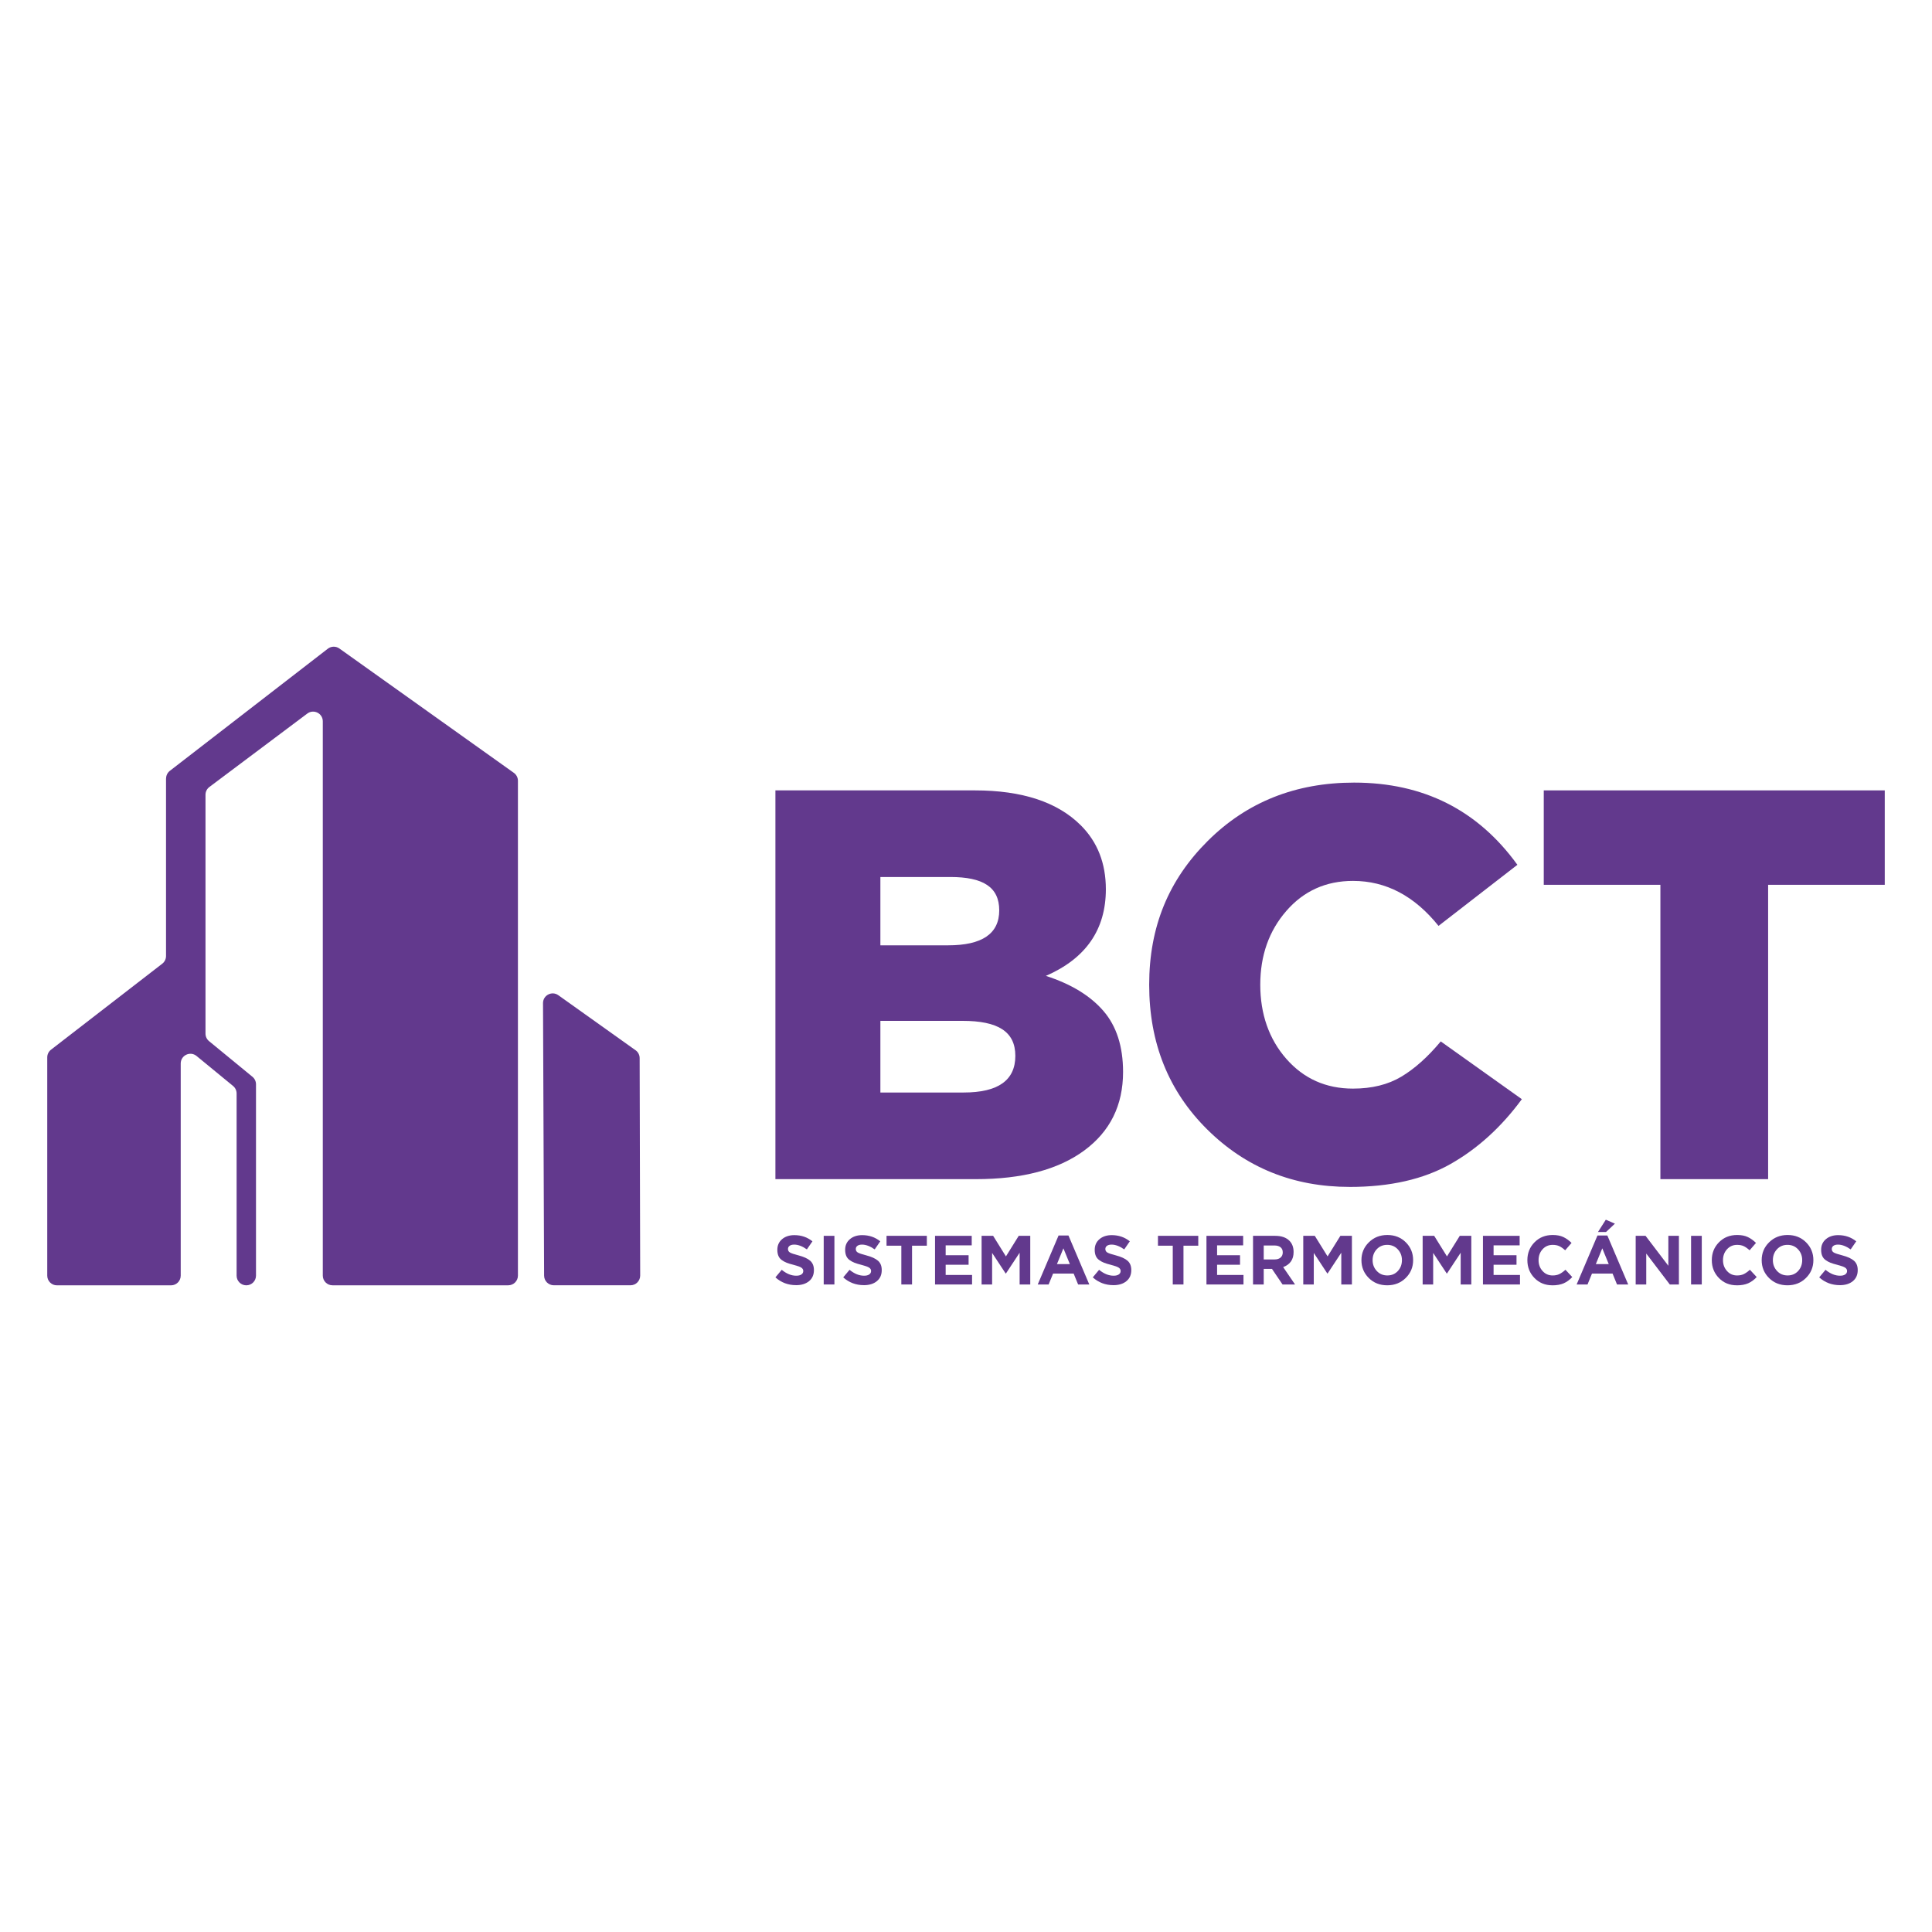
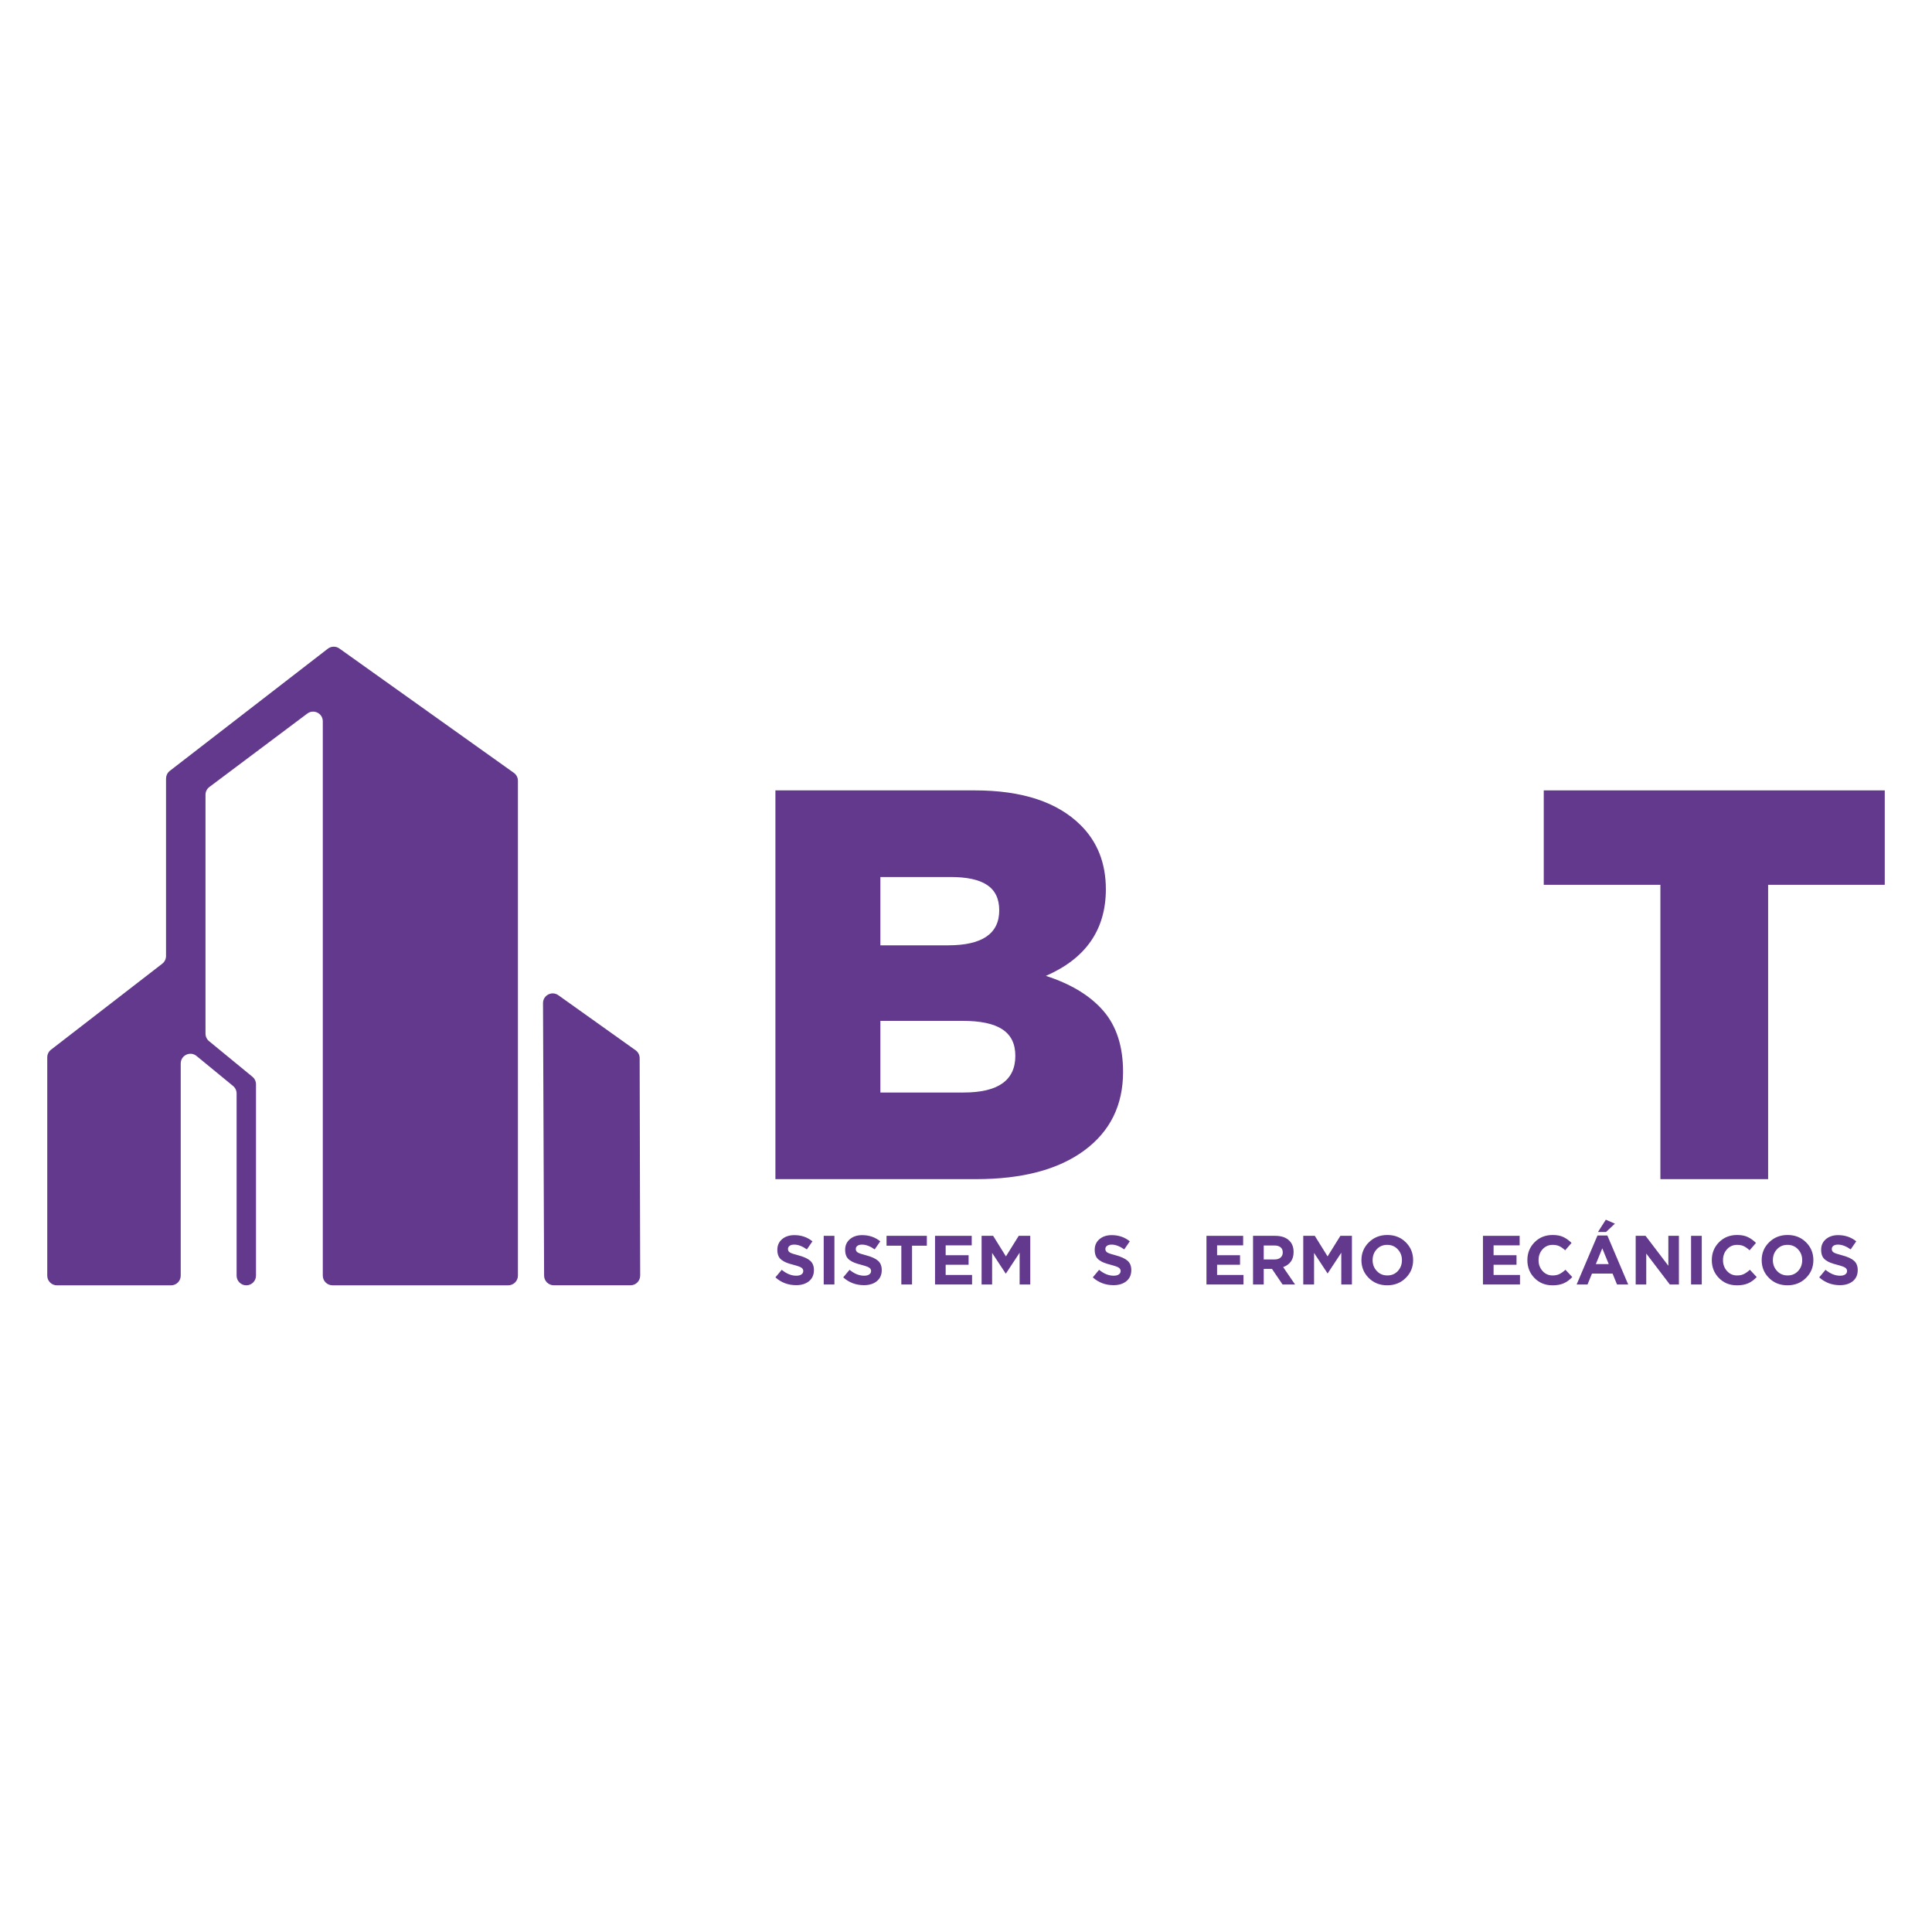
<svg xmlns="http://www.w3.org/2000/svg" id="Capa_1" version="1.1" viewBox="0 0 1080 1080">
  <defs>
    <style>
      .st0 {
        fill: #62398d;
      }
    </style>
  </defs>
  <g>
    <path class="st0" d="M92.81,435.18v99.24c0,1.68-.78,3.26-2.1,4.29l-62.2,48.08c-1.33,1.03-2.1,2.61-2.1,4.29v122.01c0,2.99,2.42,5.42,5.42,5.42h63.77c2.99,0,5.42-2.42,5.42-5.42v-118.6c0-4.57,5.32-7.09,8.85-4.19l20.41,16.76c1.25,1.03,1.98,2.56,1.98,4.19v101.83c0,2.99,2.42,5.42,5.42,5.42h0c2.99,0,5.42-2.42,5.42-5.42v-106.96c0-1.62-.73-3.16-1.98-4.19l-24.27-19.93c-1.25-1.03-1.98-2.56-1.98-4.19v-133.55c0-1.7.8-3.31,2.17-4.33l54.73-41.04c3.57-2.68,8.67-.13,8.67,4.33v309.85c0,2.99,2.42,5.42,5.42,5.42h98.24c2.99,0,5.42-2.42,5.42-5.42v-276.63c0-1.75-.85-3.39-2.27-4.41l-97.55-69.52c-1.94-1.39-4.57-1.33-6.46.13l-88.3,68.26c-1.33,1.03-2.1,2.61-2.1,4.29ZM92.81,569.29h0s0,0,0,0Z" />
    <path class="st0" d="M355.29,587.1l-43.18-30.77c-3.59-2.56-8.58.02-8.56,4.43l.61,152.33c.01,2.98,2.43,5.39,5.42,5.39h42.87c3,0,5.42-2.43,5.42-5.43l-.3-121.56c0-1.75-.85-3.38-2.27-4.4Z" />
  </g>
  <g>
    <g>
      <path class="st0" d="M433.46,659.15v-217.32h111.45c26.49,0,46.26,6.52,59.3,19.56,9.31,9.31,13.97,21.22,13.97,35.7,0,22.56-11.18,38.71-33.53,48.43,14.07,4.55,24.78,11.07,32.13,19.56,7.34,8.49,11.02,19.87,11.02,34.15,0,18.63-7.25,33.27-21.73,43.93-14.49,10.66-34.67,15.99-60.54,15.99h-112.07ZM492.14,528.44h37.88c19.04,0,28.56-6.52,28.56-19.56s-9.11-18.63-27.32-18.63h-39.12v38.19ZM492.14,610.72h46.57c19.25,0,28.87-6.83,28.87-20.49s-9.83-19.56-29.49-19.56h-45.95v40.05Z" />
-       <path class="st0" d="M754.47,663.49c-31.46,0-58.01-10.71-79.63-32.13-21.63-21.42-32.44-48.38-32.44-80.87s10.91-58.68,32.75-80.41c21.83-21.73,49.1-32.6,81.81-32.6,38.7,0,69.13,15.32,91.27,45.95l-44.08,34.15c-13.46-16.76-29.39-25.15-47.81-25.15-15.11,0-27.53,5.59-37.25,16.76-9.73,11.18-14.59,24.94-14.59,41.29s4.86,30.38,14.59,41.45c9.73,11.07,22.14,16.61,37.25,16.61,10.56,0,19.56-2.22,27.01-6.67,7.45-4.45,14.8-11.02,22.04-19.71l45.33,32.29c-11.39,15.52-24.63,27.58-39.74,36.17-15.11,8.59-33.95,12.88-56.5,12.88Z" />
      <path class="st0" d="M928.17,659.15v-164.54h-65.2v-52.78h190.62v52.78h-65.2v164.54h-60.23Z" />
    </g>
    <g>
      <path class="st0" d="M445,718.41c-4.45,0-8.3-1.45-11.54-4.35l3.53-4.23c2.67,2.2,5.37,3.3,8.12,3.3,1.22,0,2.18-.23,2.87-.7.7-.47,1.05-1.11,1.05-1.94,0-.78-.36-1.4-1.09-1.88-.73-.48-2.19-1-4.39-1.57-1.55-.39-2.81-.77-3.77-1.15-.96-.38-1.87-.87-2.74-1.5-.87-.62-1.5-1.4-1.9-2.35-.4-.95-.6-2.08-.6-3.4,0-2.46.89-4.44,2.66-5.94,1.77-1.5,4.06-2.25,6.86-2.25,3.86,0,7.23,1.15,10.1,3.46l-3.11,4.51c-2.56-1.79-4.92-2.68-7.07-2.68-1.11,0-1.97.23-2.58.68-.61.45-.91,1.04-.91,1.77,0,.88.37,1.54,1.13,1.98.75.44,2.33.97,4.74,1.59,2.95.78,5.13,1.77,6.53,2.99,1.4,1.22,2.1,2.97,2.1,5.24,0,2.64-.91,4.71-2.74,6.2-1.83,1.49-4.24,2.23-7.24,2.23Z" />
      <path class="st0" d="M460.46,718.03v-27.19h5.98v27.19h-5.98Z" />
      <path class="st0" d="M482.91,718.41c-4.45,0-8.3-1.45-11.54-4.35l3.53-4.23c2.67,2.2,5.37,3.3,8.12,3.3,1.22,0,2.18-.23,2.87-.7.7-.47,1.05-1.11,1.05-1.94,0-.78-.36-1.4-1.09-1.88-.73-.48-2.19-1-4.39-1.57-1.55-.39-2.81-.77-3.77-1.15-.96-.38-1.87-.87-2.74-1.5-.87-.62-1.5-1.4-1.9-2.35-.4-.95-.6-2.08-.6-3.4,0-2.46.89-4.44,2.66-5.94,1.77-1.5,4.06-2.25,6.86-2.25,3.86,0,7.23,1.15,10.1,3.46l-3.11,4.51c-2.56-1.79-4.92-2.68-7.07-2.68-1.11,0-1.97.23-2.58.68-.61.45-.91,1.04-.91,1.77,0,.88.37,1.54,1.13,1.98.75.44,2.33.97,4.74,1.59,2.95.78,5.13,1.77,6.53,2.99,1.4,1.22,2.1,2.97,2.1,5.24,0,2.64-.91,4.71-2.74,6.2-1.83,1.49-4.24,2.23-7.24,2.23Z" />
      <path class="st0" d="M503.85,718.03v-21.68h-8.27v-5.52h22.53v5.52h-8.27v21.68h-5.98Z" />
      <path class="st0" d="M522.69,718.03v-27.19h20.51v5.32h-14.57v5.52h12.82v5.32h-12.82v5.71h14.76v5.32h-20.7Z" />
      <path class="st0" d="M548.72,718.03v-27.19h6.45l7.15,11.5,7.15-11.5h6.45v27.19h-5.94v-17.75l-7.65,11.61h-.16l-7.57-11.5v17.64h-5.87Z" />
-       <path class="st0" d="M580.1,718.03l11.65-27.39h5.52l11.65,27.39h-6.25l-2.49-6.1h-11.5l-2.49,6.1h-6.1ZM590.83,706.64h7.23l-3.61-8.82-3.61,8.82Z" />
      <path class="st0" d="M622.41,718.41c-4.45,0-8.3-1.45-11.54-4.35l3.53-4.23c2.67,2.2,5.37,3.3,8.12,3.3,1.22,0,2.18-.23,2.87-.7.7-.47,1.05-1.11,1.05-1.94,0-.78-.36-1.4-1.09-1.88-.73-.48-2.19-1-4.39-1.57-1.55-.39-2.81-.77-3.77-1.15-.96-.38-1.87-.87-2.74-1.5-.87-.62-1.5-1.4-1.9-2.35-.4-.95-.6-2.08-.6-3.4,0-2.46.89-4.44,2.66-5.94,1.77-1.5,4.06-2.25,6.86-2.25,3.86,0,7.23,1.15,10.1,3.46l-3.11,4.51c-2.56-1.79-4.92-2.68-7.07-2.68-1.11,0-1.97.23-2.58.68-.61.45-.91,1.04-.91,1.77,0,.88.37,1.54,1.13,1.98.75.44,2.33.97,4.74,1.59,2.95.78,5.13,1.77,6.53,2.99,1.4,1.22,2.1,2.97,2.1,5.24,0,2.64-.91,4.71-2.74,6.2-1.83,1.49-4.24,2.23-7.24,2.23Z" />
-       <path class="st0" d="M655.58,718.03v-21.68h-8.27v-5.52h22.53v5.52h-8.27v21.68h-5.98Z" />
      <path class="st0" d="M674.42,718.03v-27.19h20.51v5.32h-14.57v5.52h12.82v5.32h-12.82v5.71h14.76v5.32h-20.7Z" />
      <path class="st0" d="M700.45,718.03v-27.19h12.43c3.44,0,6.09.92,7.92,2.76,1.55,1.55,2.33,3.65,2.33,6.29,0,4.17-1.94,6.98-5.83,8.43l6.64,9.71h-6.99l-5.9-8.7h-4.62v8.7h-5.98ZM706.43,704.04h6.06c1.45,0,2.58-.36,3.38-1.07.8-.71,1.2-1.66,1.2-2.86,0-1.27-.41-2.23-1.24-2.89-.83-.66-1.98-.99-3.46-.99h-5.94v7.81Z" />
-       <path class="st0" d="M728.53,718.03v-27.19h6.45l7.15,11.5,7.15-11.5h6.45v27.19h-5.94v-17.75l-7.65,11.61h-.16l-7.57-11.5v17.64h-5.87Z" />
+       <path class="st0" d="M728.53,718.03v-27.19h6.45l7.15,11.5,7.15-11.5h6.45v27.19h-5.94v-17.75l-7.65,11.61l-7.57-11.5v17.64h-5.87Z" />
      <path class="st0" d="M785.81,714.39c-2.76,2.73-6.21,4.1-10.35,4.1s-7.58-1.36-10.31-4.08c-2.73-2.72-4.1-6.05-4.1-9.98s1.38-7.23,4.14-9.96c2.76-2.73,6.21-4.1,10.35-4.1s7.58,1.36,10.31,4.08c2.73,2.72,4.1,6.05,4.1,9.98s-1.38,7.23-4.14,9.96ZM769.63,710.49c1.55,1.66,3.52,2.49,5.9,2.49s4.34-.82,5.87-2.47c1.53-1.64,2.29-3.67,2.29-6.08s-.78-4.4-2.33-6.06c-1.55-1.66-3.52-2.49-5.9-2.49s-4.34.82-5.87,2.47c-1.53,1.64-2.29,3.67-2.29,6.08s.78,4.4,2.33,6.06Z" />
-       <path class="st0" d="M795.27,718.03v-27.19h6.45l7.15,11.5,7.15-11.5h6.45v27.19h-5.94v-17.75l-7.65,11.61h-.16l-7.57-11.5v17.64h-5.87Z" />
      <path class="st0" d="M828.98,718.03v-27.19h20.51v5.32h-14.57v5.52h12.82v5.32h-12.82v5.71h14.76v5.32h-20.7Z" />
      <path class="st0" d="M867.75,718.49c-3.99,0-7.31-1.35-9.96-4.06-2.65-2.71-3.98-6.04-3.98-10s1.33-7.26,4-9.98c2.67-2.72,6.06-4.08,10.18-4.08,2.36,0,4.34.38,5.94,1.15,1.61.76,3.13,1.86,4.58,3.28l-3.57,4.12c-1.17-1.06-2.26-1.83-3.28-2.31-1.02-.48-2.26-.72-3.71-.72-2.28,0-4.16.82-5.65,2.47-1.49,1.64-2.23,3.67-2.23,6.08s.74,4.4,2.23,6.06c1.49,1.66,3.37,2.49,5.65,2.49,1.45,0,2.71-.26,3.77-.78,1.06-.52,2.19-1.32,3.38-2.41l3.81,4.08c-1.48,1.58-3.08,2.75-4.8,3.5-1.72.75-3.84,1.13-6.35,1.13Z" />
      <path class="st0" d="M881.35,718.03l11.65-27.39h5.52l11.65,27.39h-6.25l-2.49-6.1h-11.5l-2.49,6.1h-6.1ZM892.07,706.64h7.23l-3.61-8.82-3.61,8.82ZM893.27,688.7l4.39-6.88,5.09,2.21-4.97,4.66h-4.51Z" />
      <path class="st0" d="M914.36,718.03v-27.19h5.52l12.74,16.74v-16.74h5.9v27.19h-5.09l-13.17-17.29v17.29h-5.9Z" />
      <path class="st0" d="M945.32,718.03v-27.19h5.98v27.19h-5.98Z" />
      <path class="st0" d="M970.85,718.49c-3.99,0-7.31-1.35-9.96-4.06-2.65-2.71-3.98-6.04-3.98-10s1.33-7.26,4-9.98c2.67-2.72,6.06-4.08,10.18-4.08,2.36,0,4.34.38,5.94,1.15,1.61.76,3.13,1.86,4.58,3.28l-3.57,4.12c-1.17-1.06-2.26-1.83-3.28-2.31-1.02-.48-2.26-.72-3.71-.72-2.28,0-4.16.82-5.65,2.47-1.49,1.64-2.23,3.67-2.23,6.08s.74,4.4,2.23,6.06c1.49,1.66,3.37,2.49,5.65,2.49,1.45,0,2.71-.26,3.77-.78,1.06-.52,2.19-1.32,3.38-2.41l3.81,4.08c-1.48,1.58-3.08,2.75-4.8,3.5-1.72.75-3.84,1.13-6.35,1.13Z" />
      <path class="st0" d="M1009.55,714.39c-2.76,2.73-6.21,4.1-10.35,4.1s-7.58-1.36-10.31-4.08c-2.73-2.72-4.1-6.05-4.1-9.98s1.38-7.23,4.14-9.96c2.76-2.73,6.21-4.1,10.35-4.1s7.58,1.36,10.31,4.08c2.73,2.72,4.1,6.05,4.1,9.98s-1.38,7.23-4.14,9.96ZM993.38,710.49c1.55,1.66,3.52,2.49,5.9,2.49s4.34-.82,5.87-2.47c1.53-1.64,2.29-3.67,2.29-6.08s-.78-4.4-2.33-6.06c-1.55-1.66-3.52-2.49-5.9-2.49s-4.34.82-5.87,2.47c-1.53,1.64-2.29,3.67-2.29,6.08s.78,4.4,2.33,6.06Z" />
      <path class="st0" d="M1028.49,718.41c-4.45,0-8.3-1.45-11.54-4.35l3.53-4.23c2.67,2.2,5.37,3.3,8.12,3.3,1.22,0,2.18-.23,2.87-.7.7-.47,1.05-1.11,1.05-1.94,0-.78-.36-1.4-1.09-1.88-.73-.48-2.19-1-4.39-1.57-1.55-.39-2.81-.77-3.77-1.15-.96-.38-1.87-.87-2.74-1.5-.87-.62-1.5-1.4-1.9-2.35-.4-.95-.6-2.08-.6-3.4,0-2.46.89-4.44,2.66-5.94,1.77-1.5,4.06-2.25,6.86-2.25,3.86,0,7.23,1.15,10.1,3.46l-3.11,4.51c-2.56-1.79-4.92-2.68-7.07-2.68-1.11,0-1.97.23-2.58.68-.61.45-.91,1.04-.91,1.77,0,.88.37,1.54,1.13,1.98.75.44,2.33.97,4.74,1.59,2.95.78,5.13,1.77,6.53,2.99,1.4,1.22,2.1,2.97,2.1,5.24,0,2.64-.91,4.71-2.74,6.2-1.83,1.49-4.24,2.23-7.24,2.23Z" />
    </g>
  </g>
</svg>